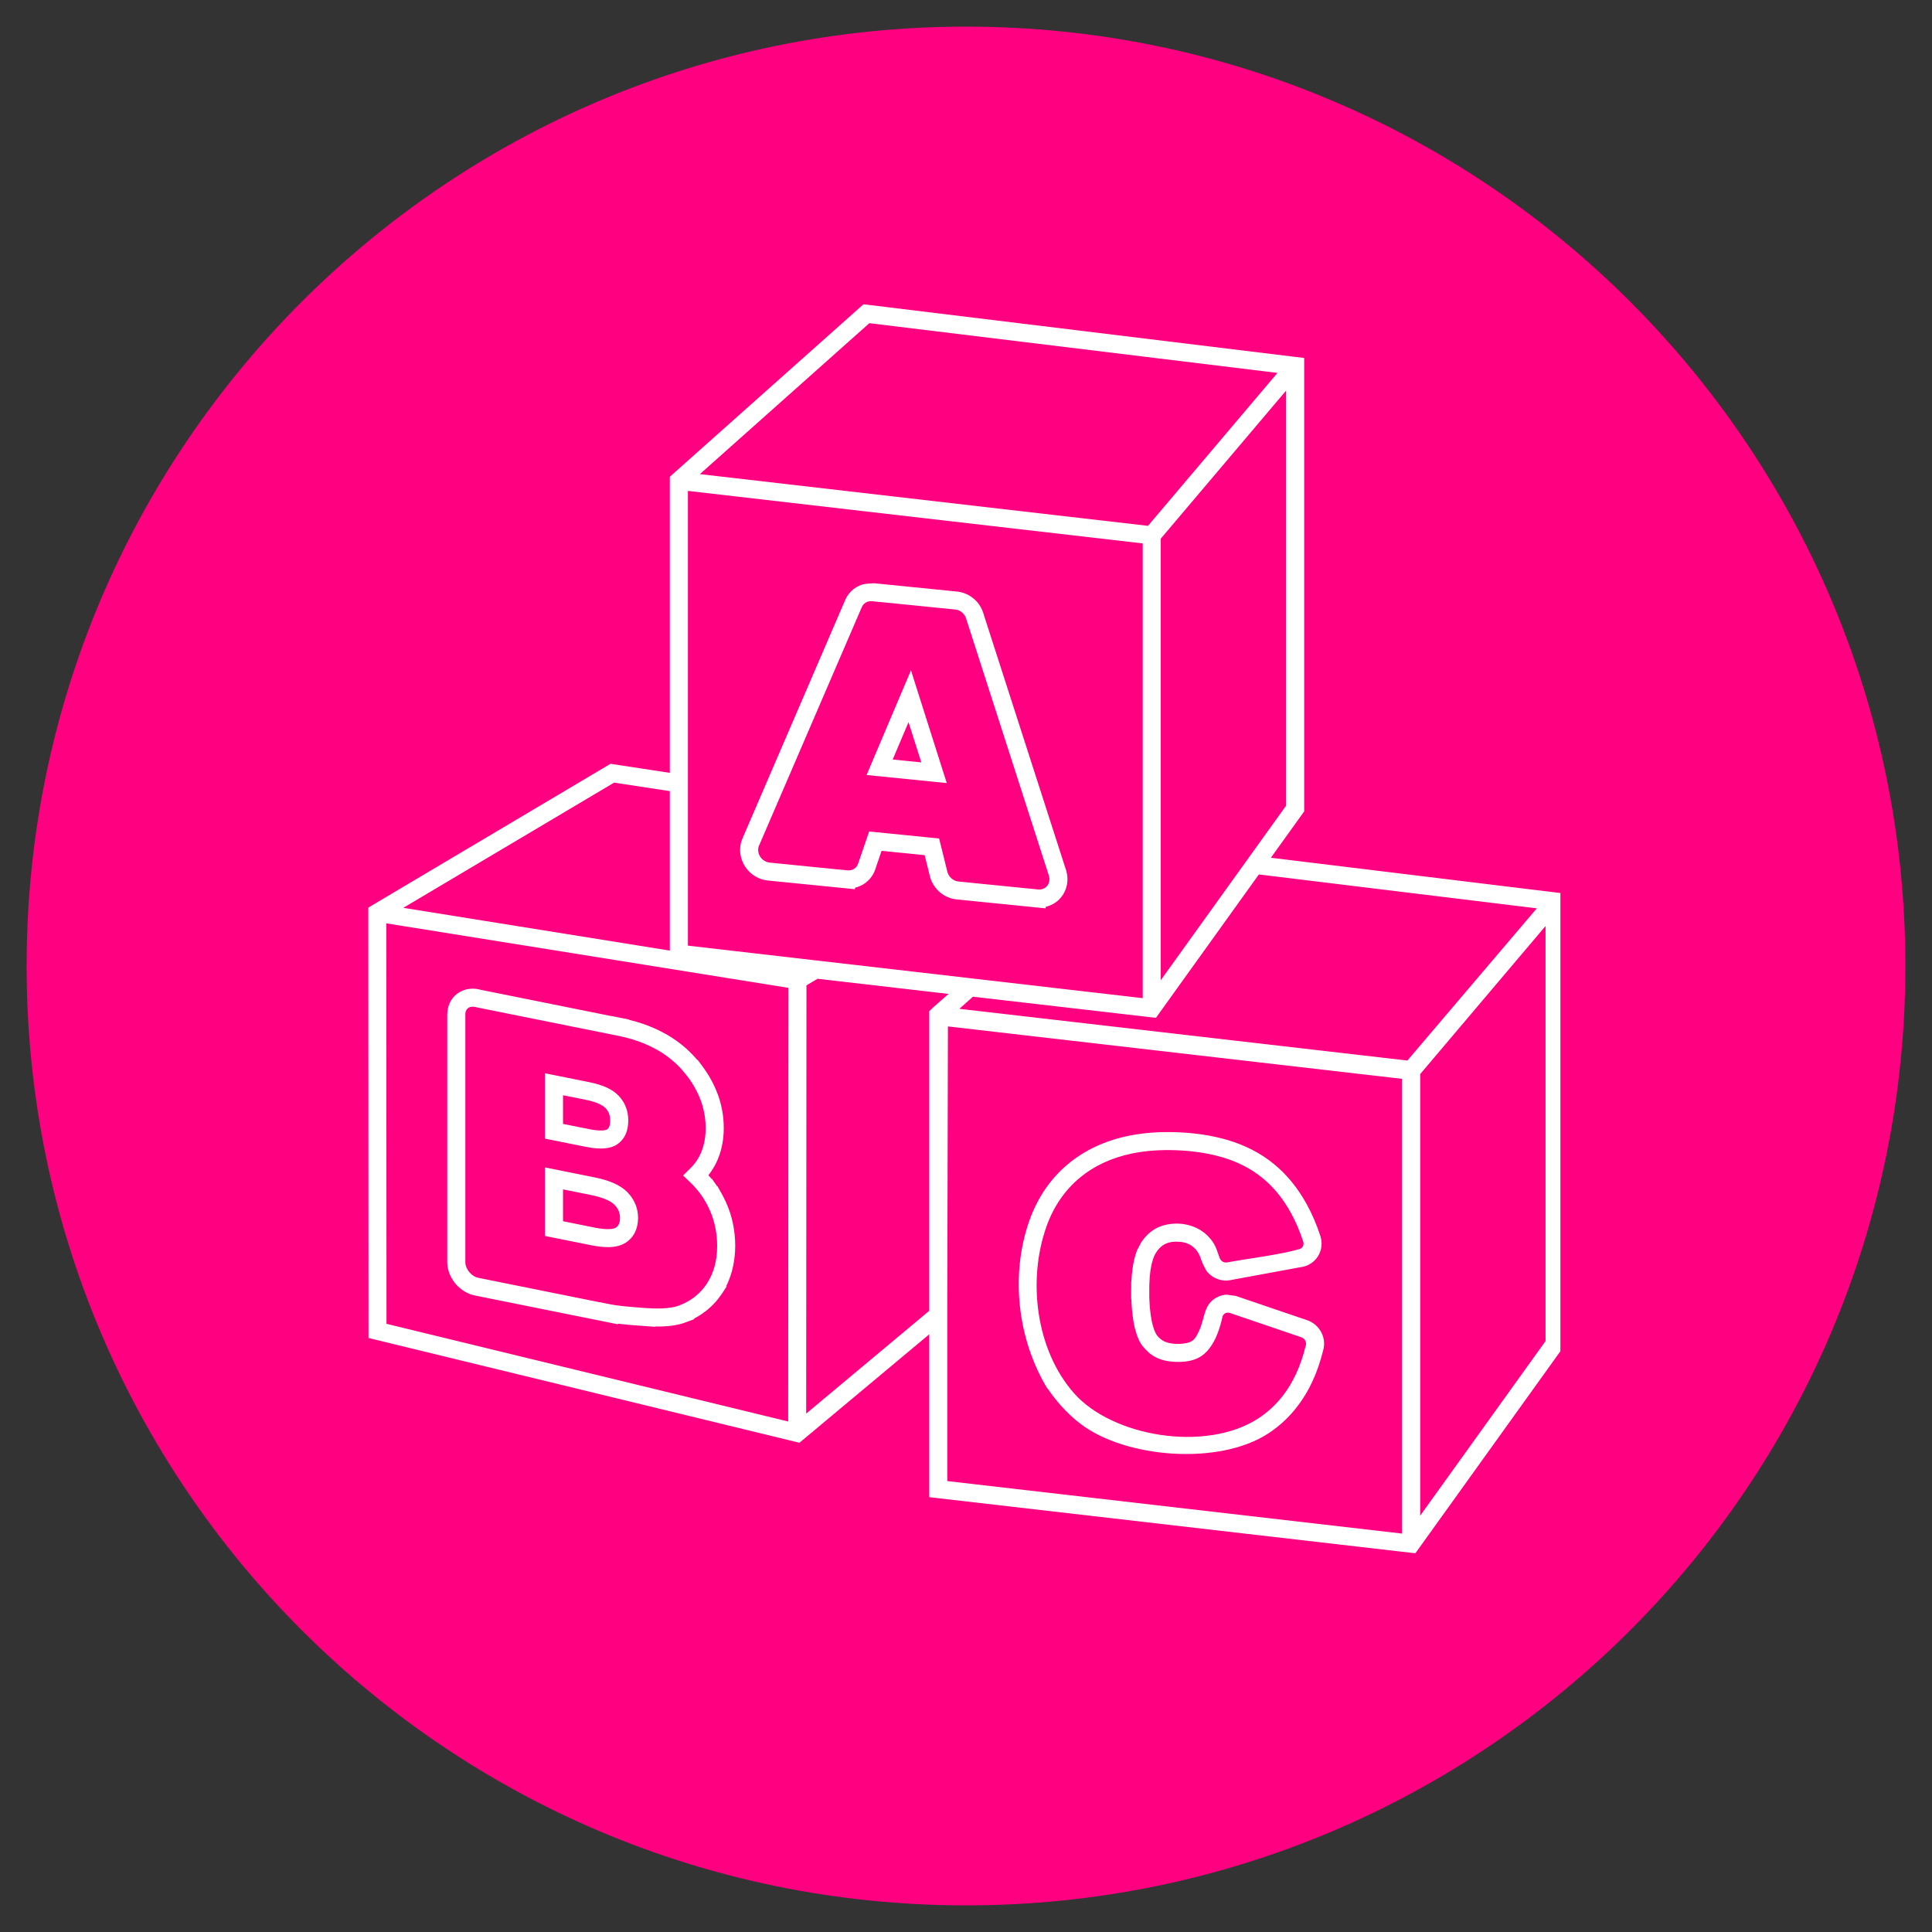
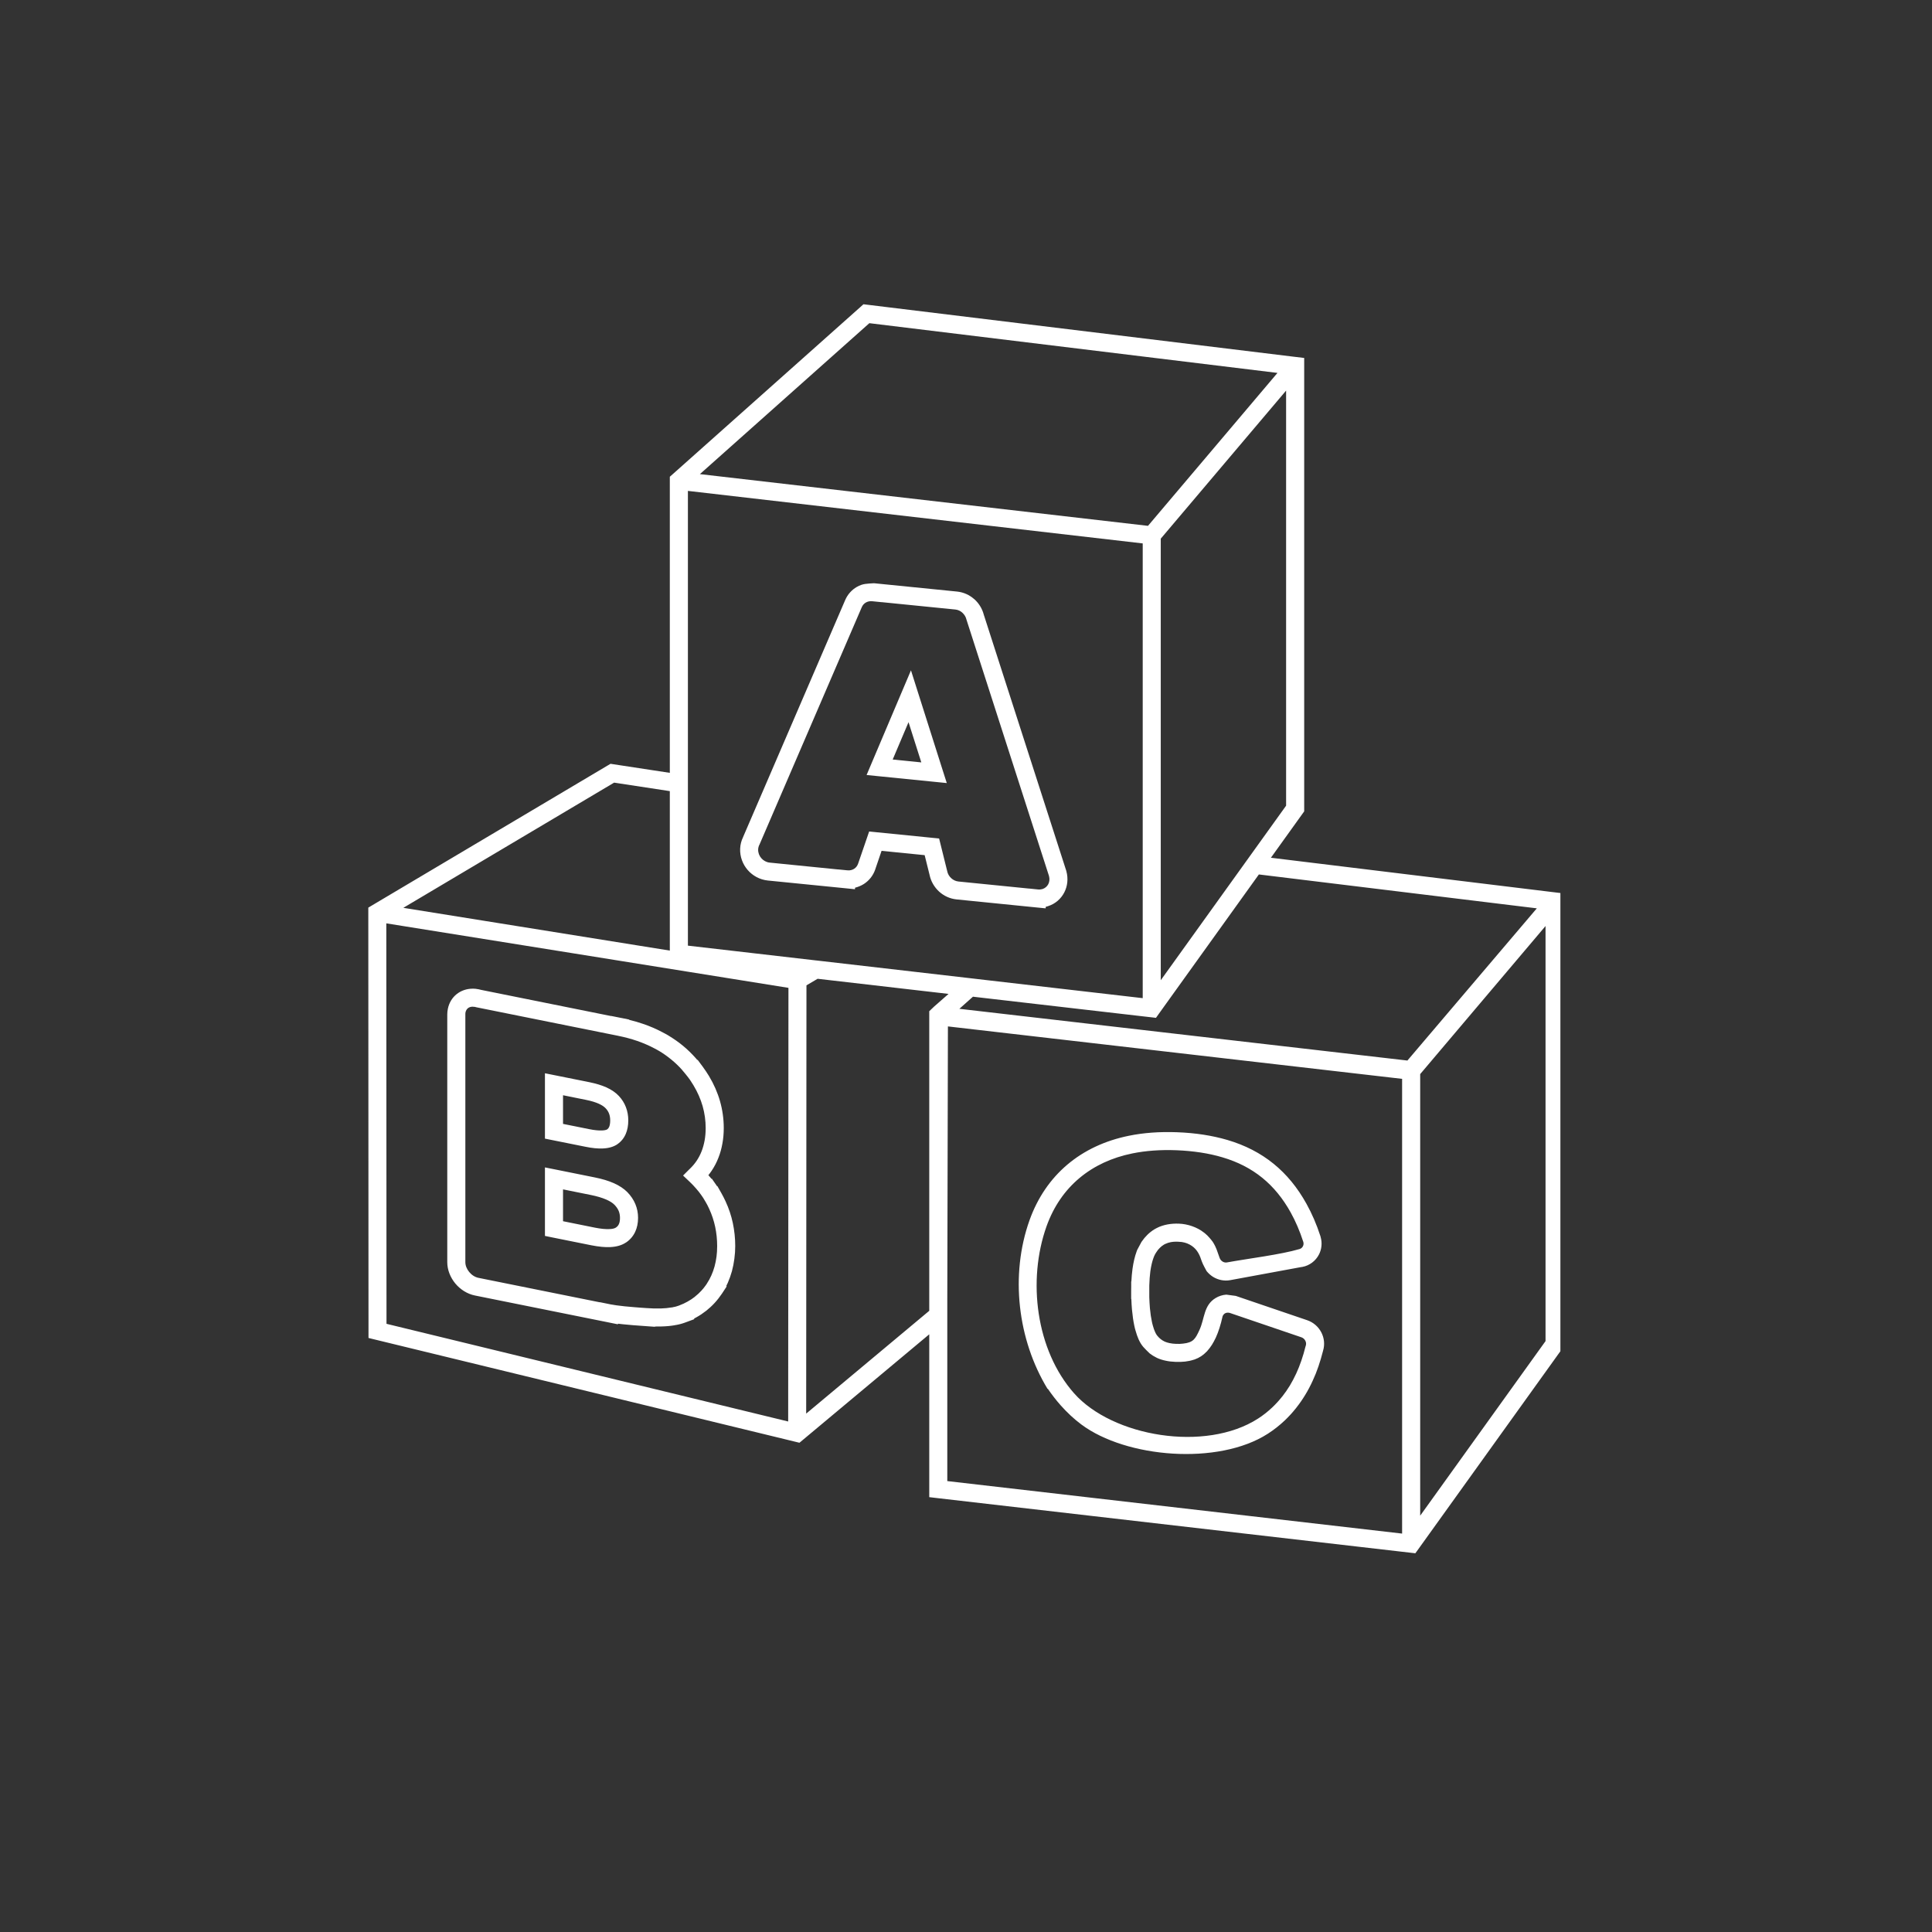
<svg xmlns="http://www.w3.org/2000/svg" width="256" viewBox="0 0 192 192" height="256" preserveAspectRatio="xMidYMid meet">
  <rect x="0" y="0" width="192" height="192" fill="#333333" stroke="none" />
  <defs>
    <clipPath id="4f674c1908">
-       <path d="M 2.645 2.645 L 189.355 2.645 L 189.355 189.355 L 2.645 189.355 Z M 2.645 2.645 " clip-rule="nonzero" />
-     </clipPath>
+       </clipPath>
    <clipPath id="c579c1d8ca">
      <path d="M 96 2.645 C 44.441 2.645 2.645 44.441 2.645 96 C 2.645 147.559 44.441 189.355 96 189.355 C 147.559 189.355 189.355 147.559 189.355 96 C 189.355 44.441 147.559 2.645 96 2.645 Z M 96 2.645 " clip-rule="nonzero" />
    </clipPath>
    <clipPath id="5204967d44">
      <path d="M 36.57 30.238 L 155.07 30.238 L 155.07 154.738 L 36.57 154.738 Z M 36.57 30.238 " clip-rule="nonzero" />
    </clipPath>
  </defs>
  <g clip-path="url(#4f674c1908)">
    <g clip-path="url(#c579c1d8ca)">
      <path fill="#ff0080" d="M 2.645 2.645 L 189.355 2.645 L 189.355 189.355 L 2.645 189.355 Z M 2.645 2.645 " fill-opacity="1" fill-rule="nonzero" />
    </g>
  </g>
  <g clip-path="url(#5204967d44)">
    <path fill="#ffffff" d="M 58.762 123.754 C 59.492 123.898 60.125 123.961 60.656 123.934 C 61.281 123.902 61.793 123.754 62.199 123.484 L 62.199 123.488 C 62.605 123.219 62.914 122.863 63.121 122.426 C 63.312 122.02 63.41 121.551 63.41 121.027 C 63.41 120.547 63.32 120.09 63.141 119.66 C 62.965 119.234 62.703 118.848 62.359 118.488 C 62.008 118.129 61.551 117.824 60.98 117.574 C 60.461 117.344 59.832 117.156 59.094 117.008 L 55.23 116.23 L 54.156 116.016 L 54.156 122.824 L 54.879 122.973 Z M 55.953 121.363 L 59.109 122 C 59.691 122.117 60.18 122.164 60.57 122.145 C 60.867 122.133 61.078 122.082 61.207 121.996 L 61.211 121.992 C 61.34 121.906 61.438 121.797 61.5 121.66 C 61.578 121.5 61.613 121.289 61.613 121.027 C 61.613 120.781 61.57 120.555 61.488 120.348 C 61.398 120.133 61.258 119.93 61.074 119.738 C 60.891 119.547 60.617 119.375 60.258 119.215 C 59.844 119.035 59.34 118.883 58.742 118.762 L 55.953 118.199 Z M 58.188 113.965 C 58.852 114.102 59.426 114.156 59.91 114.133 C 60.492 114.109 60.969 113.969 61.34 113.723 L 61.352 113.711 C 61.727 113.453 62.008 113.109 62.191 112.68 C 62.355 112.293 62.438 111.848 62.438 111.344 C 62.438 110.879 62.359 110.438 62.203 110.031 C 62.047 109.621 61.812 109.246 61.496 108.91 C 61.18 108.574 60.766 108.289 60.254 108.059 C 59.793 107.852 59.238 107.684 58.59 107.551 L 55.23 106.875 L 54.156 106.66 L 54.156 113.156 L 54.879 113.301 Z M 55.953 111.691 L 58.539 112.211 C 59.055 112.316 59.488 112.359 59.832 112.344 C 60.078 112.336 60.25 112.293 60.352 112.23 C 60.434 112.168 60.496 112.086 60.543 111.977 C 60.605 111.82 60.641 111.609 60.641 111.344 C 60.641 111.094 60.602 110.867 60.527 110.668 C 60.453 110.477 60.34 110.297 60.191 110.141 C 60.039 109.977 59.812 109.828 59.516 109.691 C 59.168 109.535 58.742 109.406 58.238 109.305 L 55.953 108.844 Z M 61.449 102.941 L 47.379 100.109 L 47.324 100.098 L 47.234 100.074 L 47.184 100.062 C 47.121 100.051 47.051 100.047 46.977 100.047 L 46.977 100.043 C 46.785 100.043 46.621 100.098 46.5 100.195 C 46.383 100.293 46.297 100.434 46.262 100.605 C 46.25 100.656 46.246 100.727 46.246 100.812 L 46.246 125.43 C 46.246 125.777 46.395 126.129 46.633 126.414 C 46.875 126.707 47.199 126.922 47.555 126.992 L 59.613 129.422 L 59.613 129.41 L 60.688 129.629 C 60.84 129.66 61.035 129.691 61.27 129.723 C 61.504 129.758 61.77 129.789 62.074 129.82 C 62.305 129.844 62.629 129.871 63.035 129.906 L 63.633 129.953 L 64.25 129.996 C 64.773 130.035 65.242 130.047 65.652 130.035 C 66.051 130.023 66.418 129.988 66.75 129.93 L 66.75 129.934 L 66.902 129.906 L 66.902 129.902 L 67.031 129.875 L 67.047 129.875 L 67.066 129.867 L 67.074 129.867 L 67.094 129.863 L 67.156 129.848 C 67.191 129.84 67.246 129.82 67.32 129.797 C 67.383 129.777 67.438 129.762 67.488 129.742 L 67.492 129.742 L 67.492 129.738 L 67.508 129.734 L 67.512 129.73 C 67.797 129.625 68.07 129.496 68.336 129.348 C 68.602 129.199 68.848 129.035 69.066 128.863 L 69.062 128.859 C 69.297 128.676 69.512 128.477 69.711 128.258 C 69.871 128.086 70.02 127.898 70.156 127.703 L 70.246 127.57 L 70.25 127.562 L 70.25 127.559 C 70.422 127.297 70.57 127.031 70.691 126.754 C 70.82 126.469 70.926 126.168 71.012 125.859 C 71.098 125.539 71.164 125.211 71.207 124.875 C 71.25 124.551 71.27 124.199 71.27 123.824 C 71.27 123.164 71.203 122.531 71.074 121.922 C 70.941 121.305 70.746 120.715 70.484 120.145 C 70.43 120.023 70.375 119.91 70.32 119.805 L 70.277 119.723 L 70.141 119.477 C 70.078 119.367 70.012 119.254 69.934 119.129 C 69.898 119.07 69.863 119.016 69.828 118.961 L 69.738 118.836 L 69.723 118.809 C 69.559 118.574 69.379 118.344 69.18 118.117 C 68.988 117.895 68.777 117.672 68.551 117.457 L 67.883 116.824 L 68.535 116.172 L 68.551 116.16 C 68.812 115.91 69.043 115.641 69.234 115.352 C 69.43 115.062 69.594 114.746 69.727 114.406 C 69.859 114.066 69.957 113.707 70.027 113.324 C 70.094 112.941 70.129 112.535 70.129 112.109 C 70.129 111.359 70.027 110.633 69.828 109.93 C 69.625 109.219 69.32 108.527 68.914 107.852 C 68.82 107.699 68.734 107.562 68.656 107.445 C 68.613 107.379 68.57 107.316 68.531 107.258 L 68.398 107.082 L 68.395 107.078 L 68.395 107.074 C 68.344 107.012 68.27 106.914 68.164 106.785 L 68.164 106.781 C 68.078 106.672 67.988 106.57 67.906 106.473 L 67.879 106.445 L 67.824 106.375 L 67.785 106.328 L 67.789 106.328 C 67.469 105.969 67.113 105.625 66.727 105.309 C 66.336 104.988 65.926 104.695 65.5 104.441 L 65.496 104.441 C 65.438 104.406 65.363 104.363 65.277 104.316 C 65.137 104.238 65.027 104.18 64.977 104.156 C 64.469 103.891 63.922 103.656 63.332 103.449 C 62.73 103.242 62.105 103.074 61.461 102.945 L 61.457 102.945 Z M 47.785 98.367 L 47.699 98.344 L 47.664 98.336 L 47.574 98.316 L 47.555 98.312 C 47.348 98.27 47.152 98.25 46.977 98.25 L 46.977 98.254 C 46.363 98.254 45.809 98.453 45.375 98.801 C 44.938 99.152 44.629 99.656 44.508 100.254 C 44.469 100.445 44.449 100.629 44.449 100.812 L 44.449 125.43 C 44.449 126.203 44.758 126.961 45.254 127.559 C 45.746 128.148 46.438 128.594 47.203 128.746 L 60.336 131.391 L 61.41 131.609 L 61.41 131.547 C 61.562 131.566 61.723 131.582 61.891 131.602 C 62.234 131.637 62.562 131.668 62.895 131.695 C 63.23 131.723 63.641 131.754 64.121 131.785 L 65.082 131.855 L 65.082 131.828 C 65.293 131.832 65.5 131.832 65.699 131.824 C 66.211 131.812 66.664 131.77 67.059 131.699 L 67.066 131.695 L 67.238 131.664 L 67.254 131.664 L 67.418 131.629 L 67.426 131.629 L 67.469 131.617 L 67.496 131.609 L 67.531 131.602 L 67.59 131.59 L 67.602 131.586 C 67.707 131.555 67.797 131.531 67.859 131.512 C 67.938 131.488 68.023 131.457 68.117 131.422 L 68.996 131.098 L 68.973 131.039 C 69.055 131 69.133 130.957 69.211 130.91 C 69.543 130.727 69.863 130.512 70.176 130.266 L 70.18 130.266 C 70.484 130.023 70.77 129.758 71.031 129.473 C 71.293 129.188 71.531 128.879 71.75 128.555 L 72.219 127.84 L 72.172 127.809 C 72.227 127.703 72.277 127.594 72.328 127.484 C 72.488 127.117 72.625 126.734 72.738 126.328 C 72.844 125.93 72.926 125.52 72.98 125.098 C 73.039 124.668 73.066 124.242 73.066 123.824 C 73.066 123.047 72.984 122.289 72.828 121.547 C 72.672 120.812 72.434 120.098 72.113 119.402 C 72.055 119.27 71.988 119.133 71.914 118.992 C 71.836 118.836 71.766 118.703 71.699 118.59 L 71.293 117.875 L 71.262 117.887 L 71.215 117.816 L 70.746 117.141 L 70.715 117.156 C 70.656 117.086 70.598 117.016 70.535 116.945 L 70.398 116.789 C 70.512 116.648 70.621 116.5 70.723 116.348 C 70.992 115.945 71.219 115.516 71.395 115.059 C 71.574 114.605 71.707 114.129 71.793 113.633 C 71.883 113.145 71.926 112.637 71.926 112.109 C 71.926 111.195 71.801 110.305 71.555 109.438 C 71.309 108.574 70.941 107.738 70.453 106.926 C 70.363 106.777 70.262 106.617 70.152 106.457 C 70.055 106.309 69.949 106.16 69.84 106.012 L 69.324 105.316 L 69.293 105.34 L 69.285 105.328 L 69.148 105.164 L 69.137 105.152 C 68.738 104.703 68.316 104.293 67.871 103.926 C 67.422 103.555 66.934 103.215 66.414 102.902 L 66.41 102.898 C 66.336 102.855 66.246 102.805 66.141 102.746 C 66.102 102.723 66 102.668 65.809 102.57 C 65.211 102.254 64.582 101.98 63.914 101.754 C 63.48 101.602 63.016 101.469 62.531 101.352 L 62.531 101.324 L 61.809 101.176 L 61.801 101.176 L 60.727 100.961 L 60.727 100.973 Z M 56.715 94.699 L 78.355 98.172 L 78.344 116.082 L 78.328 141.266 L 38.41 131.559 L 38.391 91.762 Z M 153.594 92.027 L 141.137 106.742 L 141.137 150.625 L 153.594 133.277 Z M 129.328 132.898 L 122.285 130.5 L 122.246 130.488 L 122.207 130.473 L 122.199 130.473 L 122.16 130.465 C 122 130.43 121.848 130.457 121.727 130.527 C 121.617 130.598 121.527 130.711 121.488 130.852 L 121.484 130.879 C 121.402 131.254 121.305 131.617 121.191 131.973 C 121.078 132.328 120.957 132.648 120.828 132.926 C 120.703 133.191 120.574 133.434 120.438 133.648 C 120.301 133.863 120.145 134.07 119.973 134.262 L 119.941 134.297 L 119.91 134.328 L 119.891 134.344 C 119.734 134.512 119.559 134.656 119.363 134.785 C 119.168 134.91 118.961 135.016 118.742 135.094 L 118.684 135.113 L 118.613 135.133 C 118.352 135.219 118.07 135.277 117.773 135.312 C 117.484 135.344 117.164 135.355 116.812 135.34 C 116.473 135.328 116.16 135.293 115.871 135.23 C 115.559 135.168 115.273 135.078 115.02 134.965 L 114.977 134.945 L 114.918 134.914 C 114.684 134.801 114.461 134.664 114.254 134.5 C 113.754 134.008 113.457 133.773 113.156 133.109 C 113.043 132.855 112.938 132.562 112.848 132.23 L 112.785 132.008 C 112.77 131.953 112.754 131.875 112.734 131.785 C 112.629 131.301 112.551 130.758 112.496 130.164 C 112.465 129.824 112.445 129.469 112.43 129.09 L 112.414 129.09 L 112.414 128.23 C 112.414 128.102 112.414 127.977 112.418 127.852 L 112.418 127.348 L 112.434 127.348 C 112.457 126.906 112.492 126.492 112.547 126.098 C 112.637 125.445 112.773 124.867 112.957 124.371 L 112.953 124.371 C 112.973 124.32 112.996 124.262 113.02 124.203 L 113.449 123.402 L 113.453 123.398 L 113.453 123.402 C 113.629 123.145 113.816 122.918 114.016 122.723 C 114.238 122.504 114.473 122.32 114.719 122.172 L 114.73 122.164 L 114.824 122.113 L 114.84 122.102 L 114.918 122.059 L 114.965 122.039 L 115.012 122.016 L 115.012 122.012 C 115.32 121.859 115.664 121.75 116.039 121.68 C 116.387 121.617 116.762 121.59 117.156 121.605 C 118.027 121.637 118.961 121.949 119.648 122.492 L 119.652 122.492 C 119.754 122.57 119.852 122.66 119.953 122.754 L 119.957 122.75 L 120.016 122.816 C 120.062 122.863 120.105 122.91 120.152 122.961 C 120.176 122.984 120.203 123.02 120.242 123.062 L 120.324 123.16 L 120.336 123.172 L 120.395 123.246 L 120.402 123.258 L 120.453 123.324 L 120.5 123.383 L 120.52 123.41 L 120.523 123.418 C 120.598 123.527 120.68 123.672 120.766 123.848 C 120.809 123.941 120.852 124.039 120.898 124.148 L 121.199 124.992 C 121.25 125.152 121.359 125.285 121.496 125.371 C 121.629 125.453 121.785 125.488 121.941 125.457 C 123.988 125.082 127.293 124.68 129.148 124.129 L 129.168 124.125 L 129.168 124.121 C 129.309 124.078 129.418 123.977 129.48 123.855 C 129.547 123.73 129.566 123.578 129.523 123.426 L 129.512 123.395 C 129.168 122.332 128.754 121.371 128.273 120.504 C 126.727 117.715 124.543 115.914 121.477 115.012 C 120.805 114.812 120.086 114.652 119.32 114.535 C 118.539 114.418 117.734 114.34 116.902 114.309 C 115.32 114.25 113.863 114.355 112.535 114.625 C 108.469 115.449 105.414 117.922 104.004 121.867 C 102.09 127.234 102.945 134.172 106.742 138.465 C 110.559 142.777 119.789 144.344 125.02 140.98 C 125.531 140.652 126.004 140.277 126.445 139.859 C 126.531 139.781 126.613 139.699 126.691 139.617 C 126.758 139.551 126.836 139.465 126.926 139.367 L 126.93 139.371 L 126.934 139.367 L 126.934 139.363 L 126.938 139.359 L 126.938 139.355 L 126.945 139.352 L 126.949 139.344 C 127.02 139.266 127.086 139.191 127.145 139.121 L 127.148 139.117 C 127.215 139.043 127.281 138.961 127.352 138.875 L 127.375 138.84 L 127.414 138.797 L 127.418 138.797 L 127.434 138.777 C 127.699 138.438 127.949 138.082 128.18 137.703 C 128.41 137.32 128.625 136.914 128.824 136.484 C 129 136.102 129.168 135.676 129.328 135.215 C 129.484 134.758 129.625 134.285 129.742 133.805 L 129.773 133.711 C 129.82 133.551 129.797 133.383 129.719 133.234 C 129.641 133.082 129.504 132.957 129.328 132.898 Z M 122.809 128.785 L 121.867 128.66 C 121.484 128.688 121.121 128.805 120.801 129 C 119.605 129.727 119.73 131.027 119.199 132.176 C 118.789 133.062 118.598 133.414 117.574 133.527 L 117.57 133.527 C 117.355 133.555 117.121 133.562 116.875 133.551 C 116.645 133.543 116.43 133.52 116.234 133.477 L 116.23 133.477 C 116.07 133.445 115.914 133.395 115.77 133.336 L 115.707 133.305 C 115.574 133.242 115.449 133.164 115.336 133.07 C 115.219 132.977 115.105 132.863 115 132.73 L 114.953 132.668 C 114.898 132.586 114.844 132.488 114.793 132.375 C 114.711 132.195 114.637 131.988 114.574 131.754 L 114.523 131.566 C 114.504 131.488 114.492 131.438 114.488 131.414 L 114.484 131.406 C 114.395 130.992 114.324 130.527 114.277 130.008 C 114.25 129.668 114.227 129.309 114.215 128.926 L 114.215 127.746 C 114.23 127.223 114.266 126.754 114.32 126.34 C 114.395 125.809 114.5 125.359 114.637 124.992 L 114.641 124.988 C 114.66 124.926 114.68 124.879 114.695 124.844 C 114.758 124.707 114.828 124.555 114.922 124.434 C 115.027 124.27 115.129 124.137 115.273 124 C 115.387 123.887 115.512 123.789 115.645 123.707 L 115.703 123.672 L 115.781 123.629 L 115.789 123.625 L 115.797 123.625 C 115.969 123.539 116.16 123.48 116.359 123.441 C 116.52 123.414 116.691 123.395 116.875 123.395 L 117.094 123.402 L 117.098 123.402 C 117.219 123.406 117.336 123.418 117.449 123.43 C 117.547 123.445 117.641 123.465 117.73 123.488 C 117.812 123.508 117.891 123.535 117.973 123.566 C 118.668 123.848 119.051 124.316 119.305 124.988 L 119.301 124.988 C 119.512 125.594 119.555 125.66 119.91 126.32 C 120.094 126.547 120.312 126.742 120.555 126.895 C 121.055 127.199 121.656 127.332 122.266 127.219 L 129.254 125.93 C 129.27 125.926 129.438 125.906 129.438 125.902 C 130.133 125.77 130.746 125.316 131.074 124.676 C 131.344 124.156 131.418 123.527 131.238 122.914 L 131.223 122.852 L 131.219 122.84 C 130.84 121.676 130.379 120.609 129.836 119.633 C 128.062 116.43 125.504 114.328 121.98 113.289 C 121.219 113.066 120.418 112.891 119.586 112.762 C 118.77 112.637 117.898 112.555 116.969 112.52 C 115.25 112.457 113.652 112.57 112.184 112.871 C 107.43 113.836 103.926 116.758 102.312 121.266 C 100.371 126.711 101.129 133.137 104.105 138.027 L 104.129 138.012 C 104.531 138.598 104.953 139.145 105.398 139.648 C 106.051 140.383 106.734 141.02 107.461 141.562 C 111.914 144.887 121.066 145.652 125.988 142.488 C 126.59 142.102 127.156 141.656 127.68 141.16 C 127.77 141.07 127.867 140.977 127.969 140.875 C 128.07 140.77 128.164 140.672 128.246 140.582 L 128.246 140.578 L 128.254 140.57 L 128.258 140.57 L 128.262 140.566 L 128.273 140.551 L 128.277 140.547 L 128.277 140.551 C 128.344 140.477 128.422 140.387 128.516 140.277 C 128.582 140.199 128.652 140.113 128.723 140.027 L 128.762 139.98 L 128.785 139.953 L 128.824 139.906 L 128.828 139.895 C 129.145 139.496 129.438 139.074 129.707 138.629 C 129.98 138.184 130.227 137.715 130.449 137.227 C 130.668 136.758 130.859 136.281 131.023 135.797 C 131.188 135.316 131.34 134.801 131.48 134.254 L 131.484 134.238 L 131.484 134.234 C 131.676 133.602 131.594 132.949 131.305 132.398 C 131.02 131.855 130.531 131.414 129.902 131.199 Z M 92.348 130.266 L 92.348 100.492 L 92.824 100.039 L 94.266 98.773 L 81.254 97.27 L 80.145 97.922 L 80.117 140.484 Z M 139.34 107.215 L 94.203 102.004 L 94.141 129.234 L 94.141 147.188 L 139.34 152.406 Z M 95.34 100.254 L 139.867 105.395 L 152.727 90.27 L 125.105 86.902 L 115.355 100.484 L 115.184 100.723 L 114.879 101.152 L 114.355 101.09 L 113.562 101 L 96.691 99.051 Z M 127.812 38.816 L 127.812 80.066 L 115.355 97.414 L 115.355 53.531 L 123.129 44.348 Z M 91.262 68.922 L 90.531 66.617 L 89.586 68.844 L 86.594 75.902 L 86.121 77.02 L 87.332 77.141 L 92.738 77.684 L 94.09 77.82 L 93.676 76.523 Z M 91.559 75.766 L 90.289 71.77 L 88.715 75.48 Z M 87.078 82.703 L 92.695 83.266 L 93.328 83.328 L 93.48 83.941 L 94.121 86.527 L 94.133 86.574 C 94.184 86.844 94.328 87.09 94.531 87.273 C 94.727 87.453 94.973 87.574 95.242 87.602 L 102.258 88.305 L 102.258 88.301 L 103.176 88.395 C 103.234 88.398 103.301 88.398 103.371 88.395 C 103.445 88.387 103.512 88.375 103.566 88.359 C 103.613 88.344 103.598 88.352 103.613 88.348 C 103.863 88.266 104.059 88.09 104.176 87.871 C 104.293 87.641 104.328 87.363 104.254 87.082 L 104.227 86.988 L 96.059 61.617 L 96.039 61.551 C 95.98 61.297 95.832 61.062 95.629 60.883 L 95.629 60.879 C 95.438 60.711 95.199 60.598 94.938 60.574 L 87.613 59.84 L 87.613 59.844 L 86.676 59.75 C 86.449 59.727 86.23 59.773 86.047 59.879 C 85.875 59.98 85.73 60.133 85.645 60.336 L 75.484 83.918 L 75.457 83.969 C 75.426 84.035 75.398 84.105 75.379 84.184 C 75.359 84.254 75.348 84.332 75.344 84.414 C 75.332 84.738 75.453 85.051 75.66 85.289 C 75.867 85.523 76.156 85.688 76.477 85.723 L 83.297 86.406 L 83.297 86.402 L 84.219 86.492 C 84.457 86.52 84.691 86.461 84.879 86.344 C 85.059 86.23 85.199 86.055 85.277 85.832 L 86.145 83.305 L 86.375 82.633 Z M 91.891 84.984 L 92.375 86.926 C 92.504 87.574 92.844 88.156 93.316 88.594 C 93.785 89.027 94.395 89.316 95.066 89.383 L 102.996 90.18 L 103.914 90.27 L 103.926 90.117 L 104.035 90.086 L 104.035 90.09 L 104.16 90.051 C 104.883 89.82 105.441 89.32 105.766 88.691 C 106.086 88.074 106.176 87.328 105.977 86.59 L 105.973 86.57 L 105.945 86.477 L 105.938 86.457 L 97.766 61.082 C 97.609 60.477 97.27 59.938 96.816 59.535 L 96.812 59.539 C 96.352 59.129 95.762 58.855 95.113 58.789 L 86.852 57.961 C 86.18 58.012 85.758 57.977 85.148 58.328 C 84.652 58.617 84.242 59.059 83.996 59.629 L 73.836 83.211 L 73.84 83.211 C 73.758 83.375 73.691 83.551 73.645 83.734 C 73.594 83.926 73.562 84.133 73.555 84.344 C 73.523 85.141 73.812 85.891 74.305 86.461 C 74.801 87.031 75.508 87.422 76.301 87.504 L 84.043 88.277 L 84.965 88.371 L 84.973 88.219 C 85.281 88.145 85.57 88.023 85.836 87.859 C 86.352 87.531 86.762 87.035 86.977 86.414 L 86.977 86.41 L 87.609 84.555 Z M 66.566 76.805 L 66.566 47.379 L 67.168 46.844 L 85.508 30.508 L 85.809 30.238 L 86.207 30.285 L 128.34 35.422 L 129.609 35.574 L 129.609 80.633 L 129.438 80.871 L 126.301 85.242 L 154.121 88.633 L 155.387 88.785 L 155.387 133.844 L 155.215 134.082 L 141.137 153.695 L 140.656 154.363 L 139.34 154.211 L 93.141 148.879 L 92.348 148.785 L 92.348 132.602 L 80.113 142.824 L 79.449 143.379 L 78.324 143.105 L 37.305 133.133 L 36.621 132.965 L 36.621 132.262 L 36.602 91.473 L 36.602 90.199 L 37.316 89.773 L 60.395 76.07 L 60.672 75.906 L 60.984 75.953 Z M 113.562 54.004 L 113.562 99.195 L 111.609 98.969 L 98.48 97.453 L 96.504 97.223 L 96.477 97.223 L 96.434 97.215 L 91.125 96.602 L 81.707 95.516 L 81.164 95.453 L 81.148 95.453 L 68.363 93.977 L 68.363 48.785 Z M 40.082 90.219 L 66.566 94.469 L 66.566 78.621 L 61.031 77.777 Z M 114.086 52.258 L 122.305 42.551 L 126.953 37.059 L 86.395 32.117 L 69.555 47.117 L 114.086 52.258 " fill-opacity="1" fill-rule="evenodd" />
  </g>
</svg>